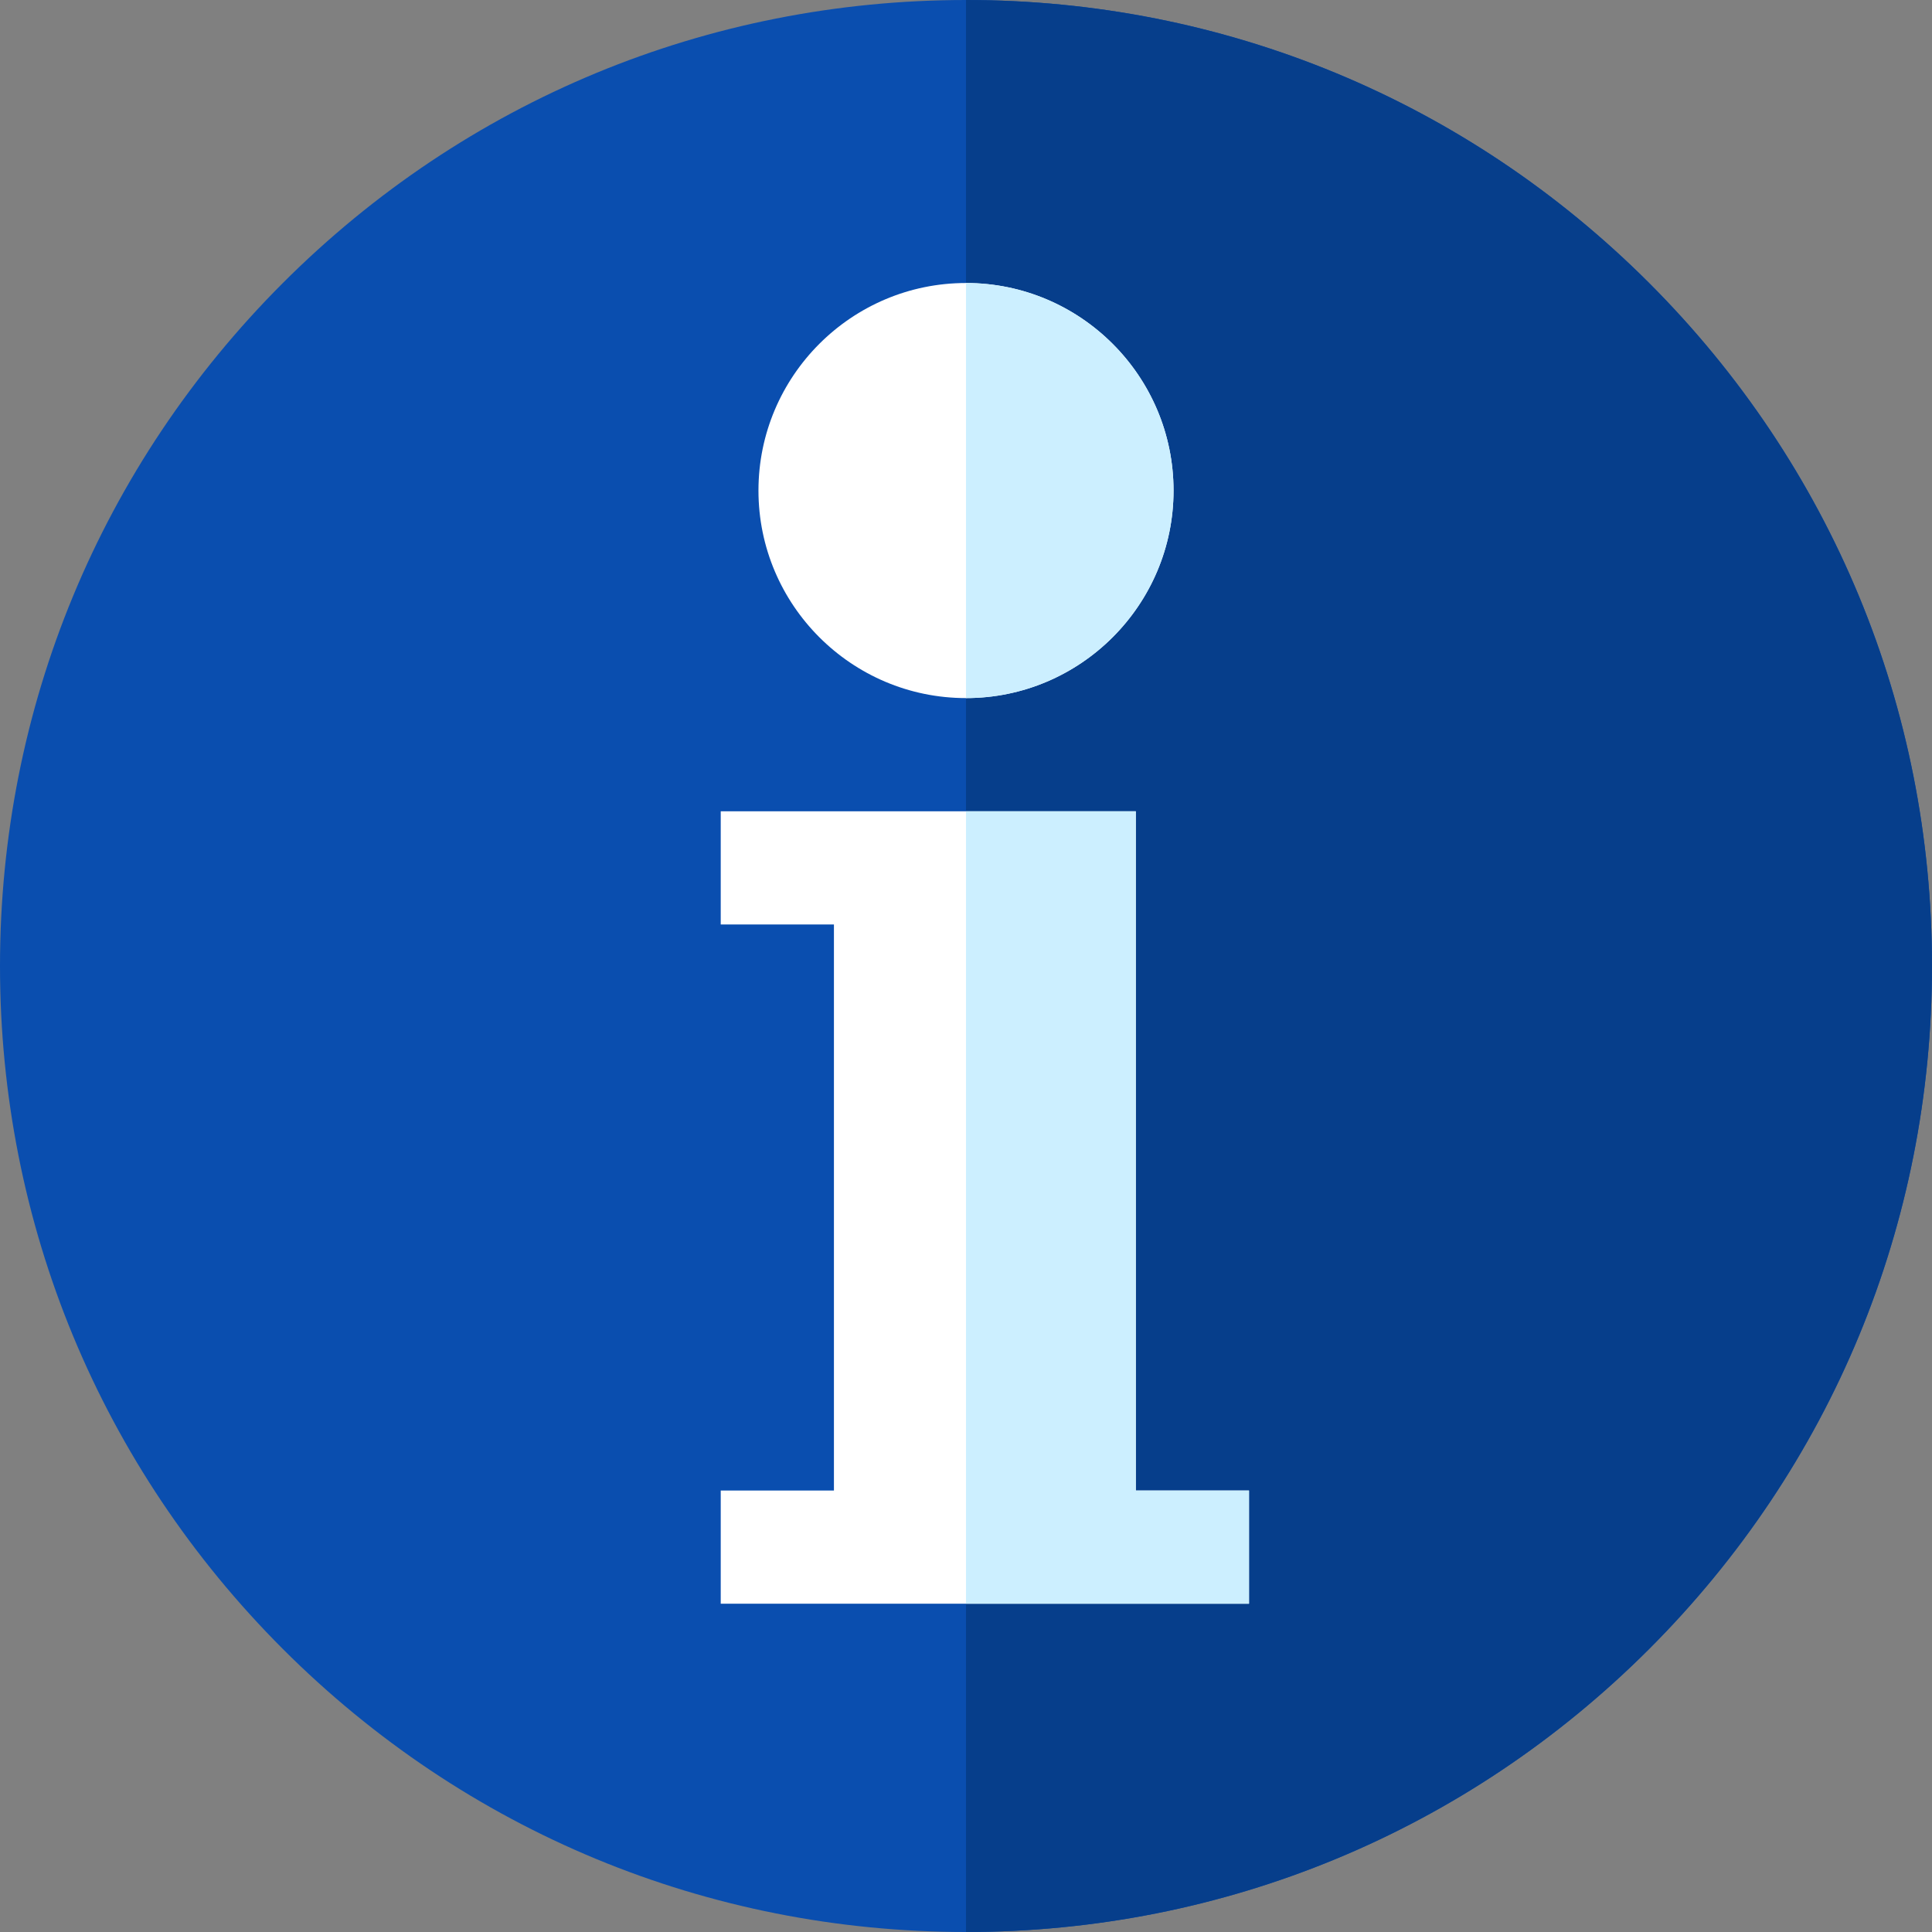
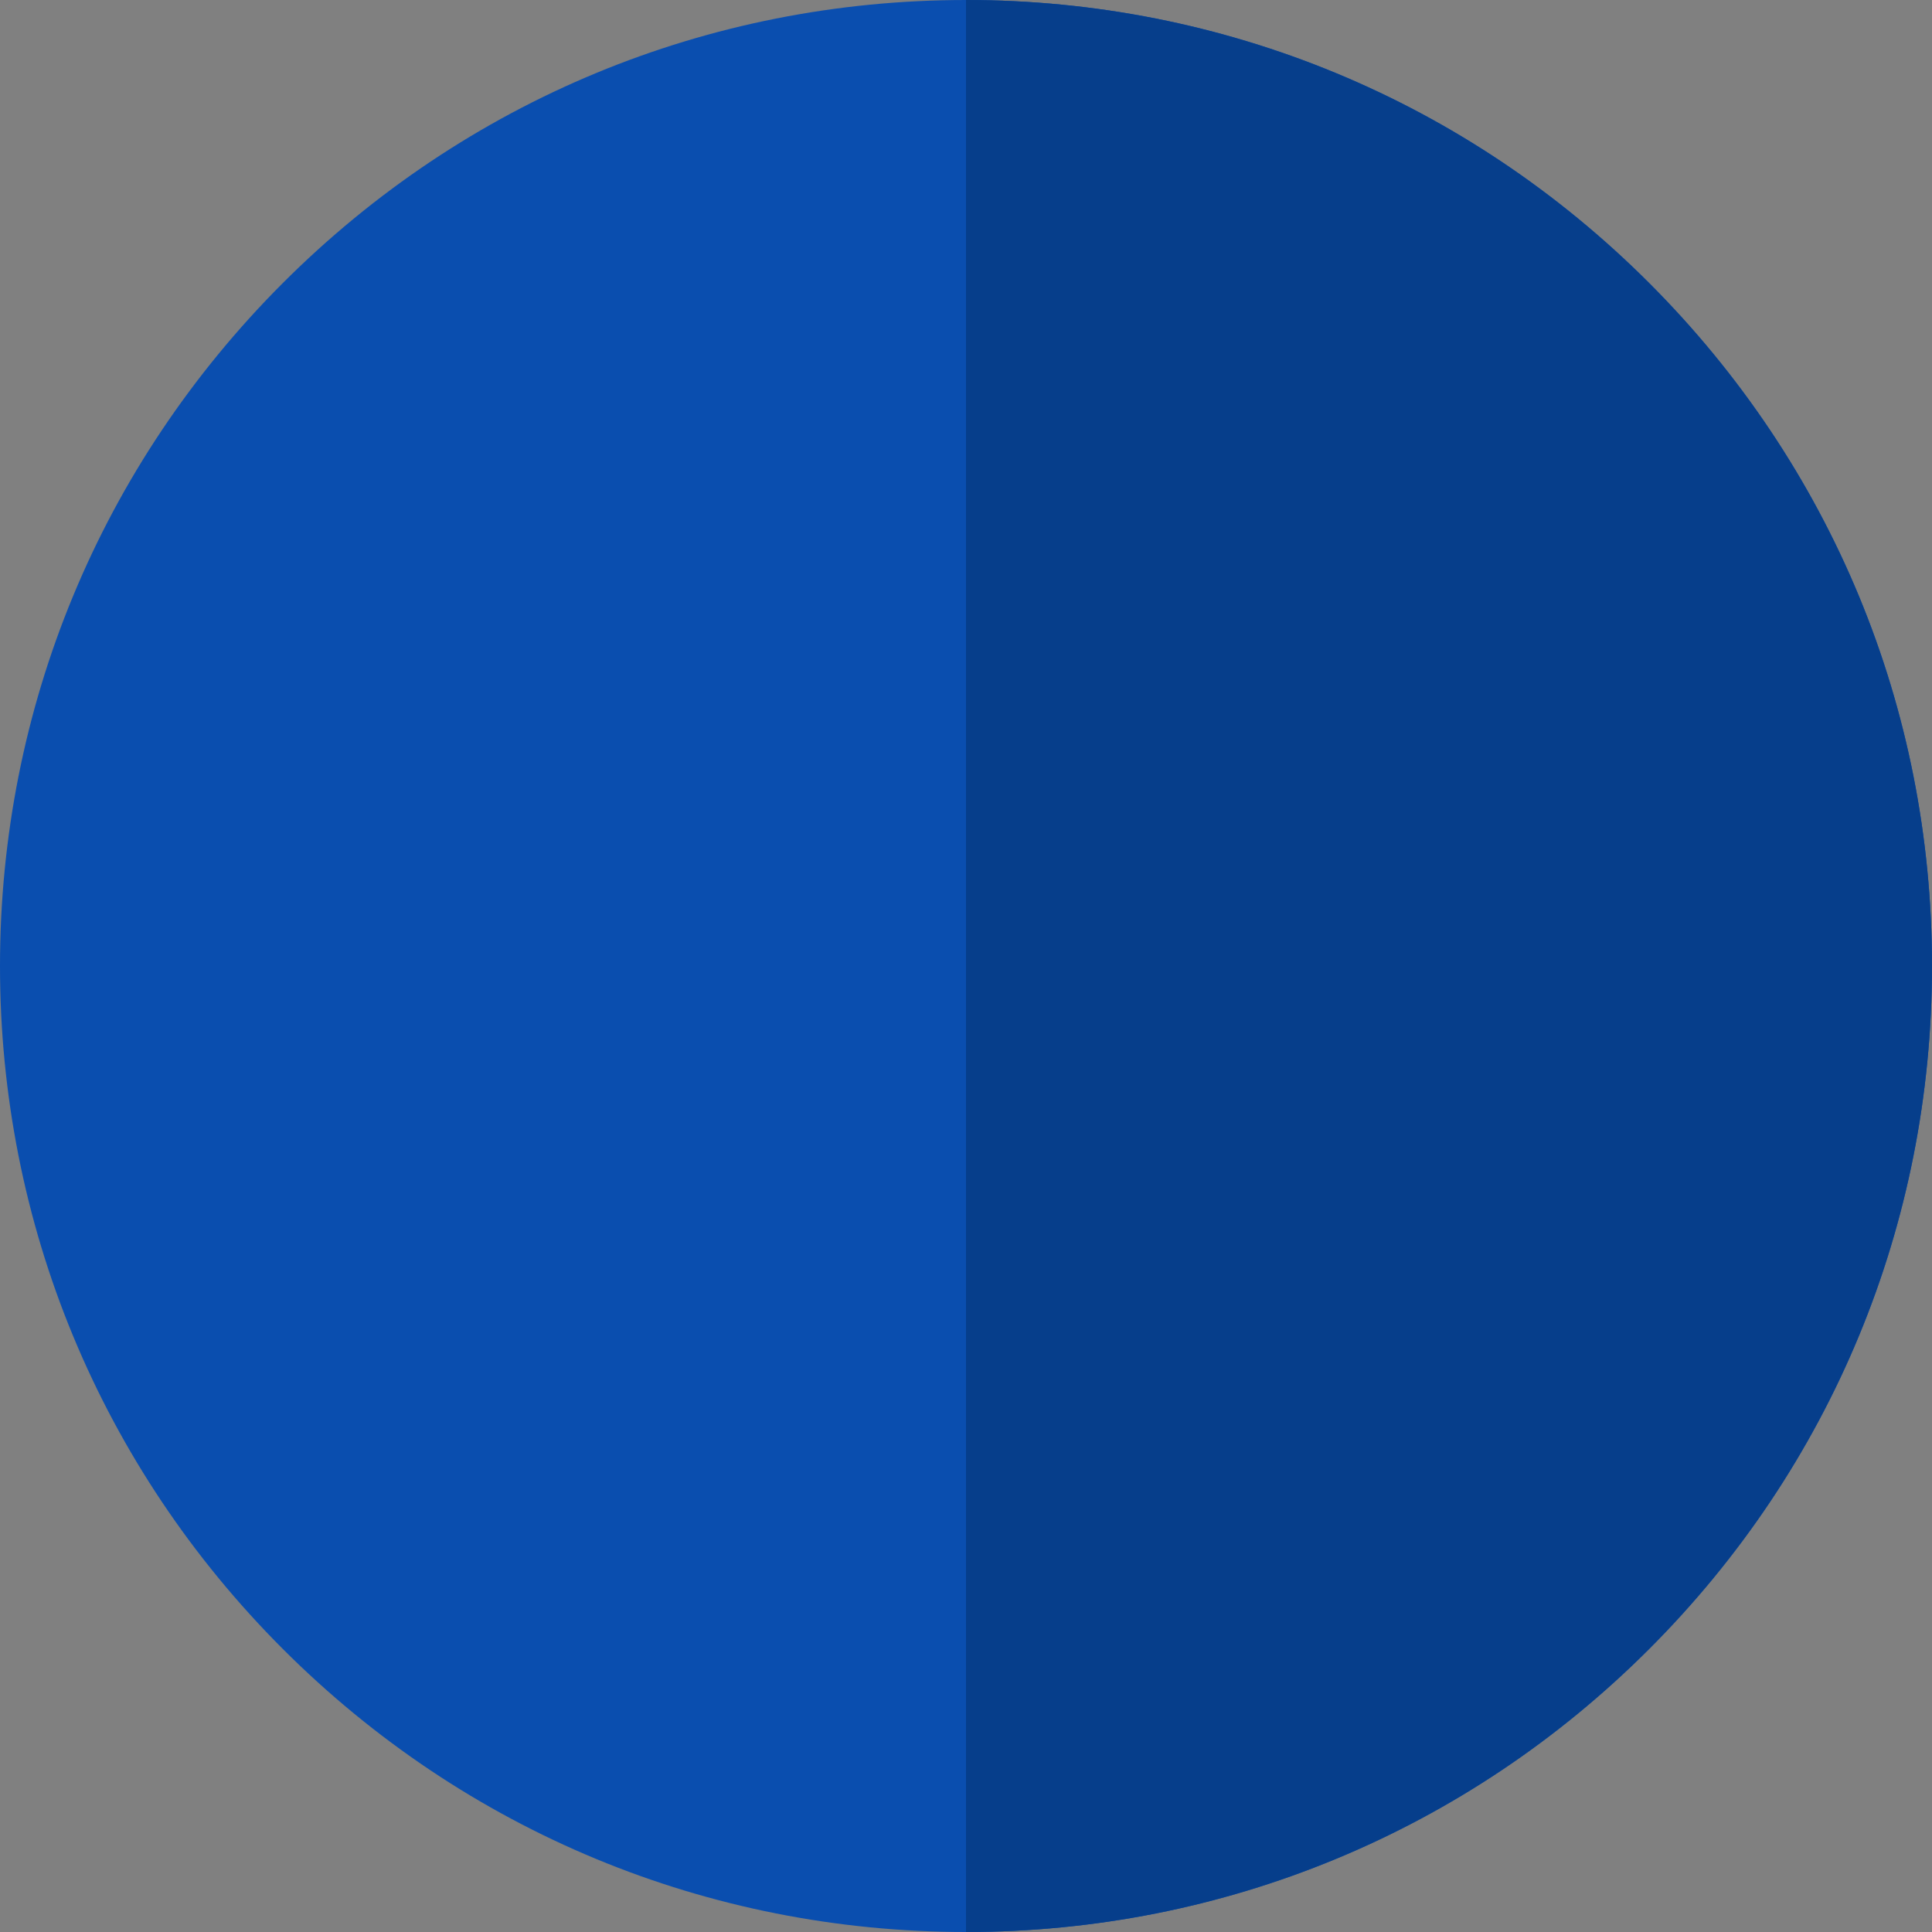
<svg xmlns="http://www.w3.org/2000/svg" version="1.1" id="Capa_1" x="0px" y="0px" viewBox="0 0 512 512" style="enable-background:new 0 0 512 512;" xml:space="preserve">
  <rect x="0" y="0" width="512" height="512" fill="#808080" stroke="none" />
  <path style="fill:#0A4EAF;" d="M256,512c-68.38,0-132.667-26.629-181.02-74.98C26.629,388.667,0,324.38,0,256                     S26.629,123.333,74.98,74.98C123.333,26.629,187.62,0,256,0s132.667,26.629,181.02,74.98C485.371,123.333,512,187.62,512,256                     s-26.629,132.667-74.98,181.02C388.667,485.371,324.38,512,256,512z" />
  <path style="fill:#063E8B;" d="M437.02,74.98C388.667,26.629,324.38,0,256,0v512c68.38,0,132.667-26.629,181.02-74.98                     C485.371,388.667,512,324.38,512,256S485.371,123.333,437.02,74.98z" />
-   <path style="fill:#FFFFFF;" d="M256,185c-30.327,0-55-24.673-55-55s24.673-55,55-55s55,24.673,55,55S286.327,185,256,185z M301,395                     V215H191v30h30v150h-30v30h140v-30H301z" />
  <g>
-     <path style="fill:#CCEFFF;" d="M256,185c30.327,0,55-24.673,55-55s-24.673-55-55-55V185z" />
-     <polygon style="fill:#CCEFFF;" points="301,395 301,215 256,215 256,425 331,425 331,395  " />
-   </g>
+     </g>
  <g>
                        </g>
  <g>
                        </g>
  <g>
                        </g>
  <g>
                        </g>
  <g>
                        </g>
  <g>
                        </g>
  <g>
                        </g>
  <g>
                        </g>
  <g>
                        </g>
  <g>
                        </g>
  <g>
                        </g>
  <g>
                        </g>
  <g>
                        </g>
  <g>
                        </g>
  <g>
                        </g>
</svg>